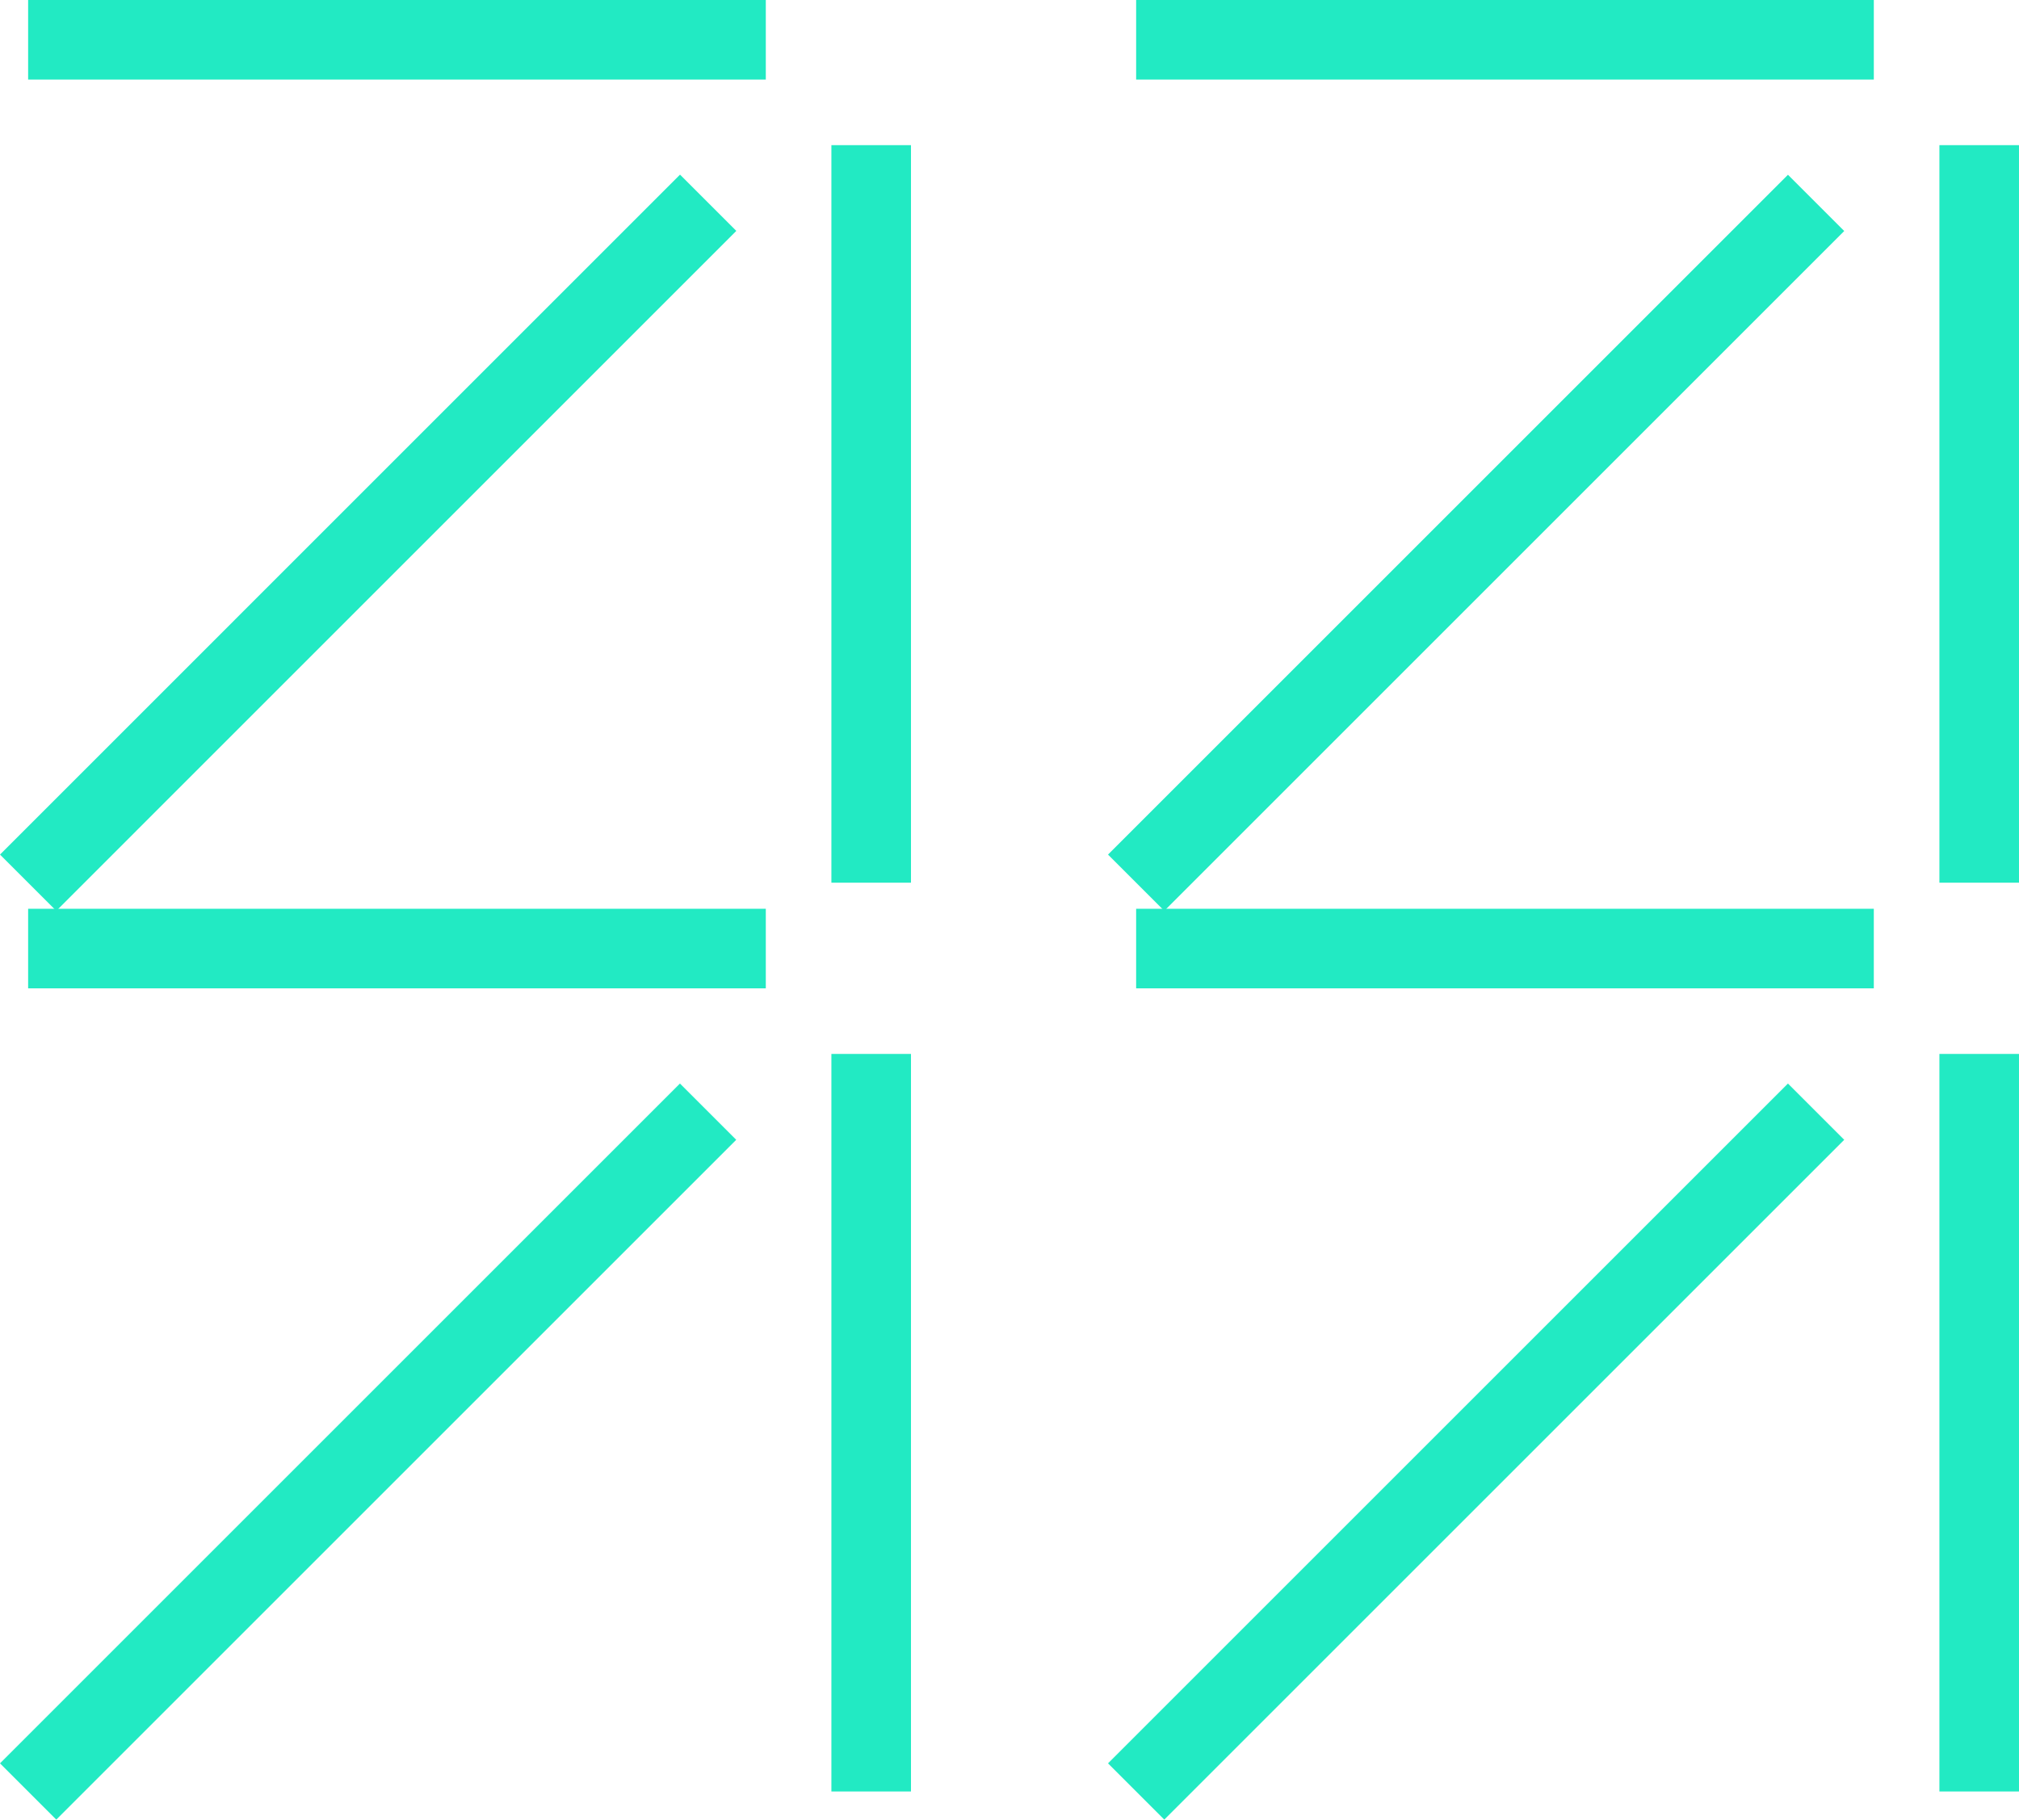
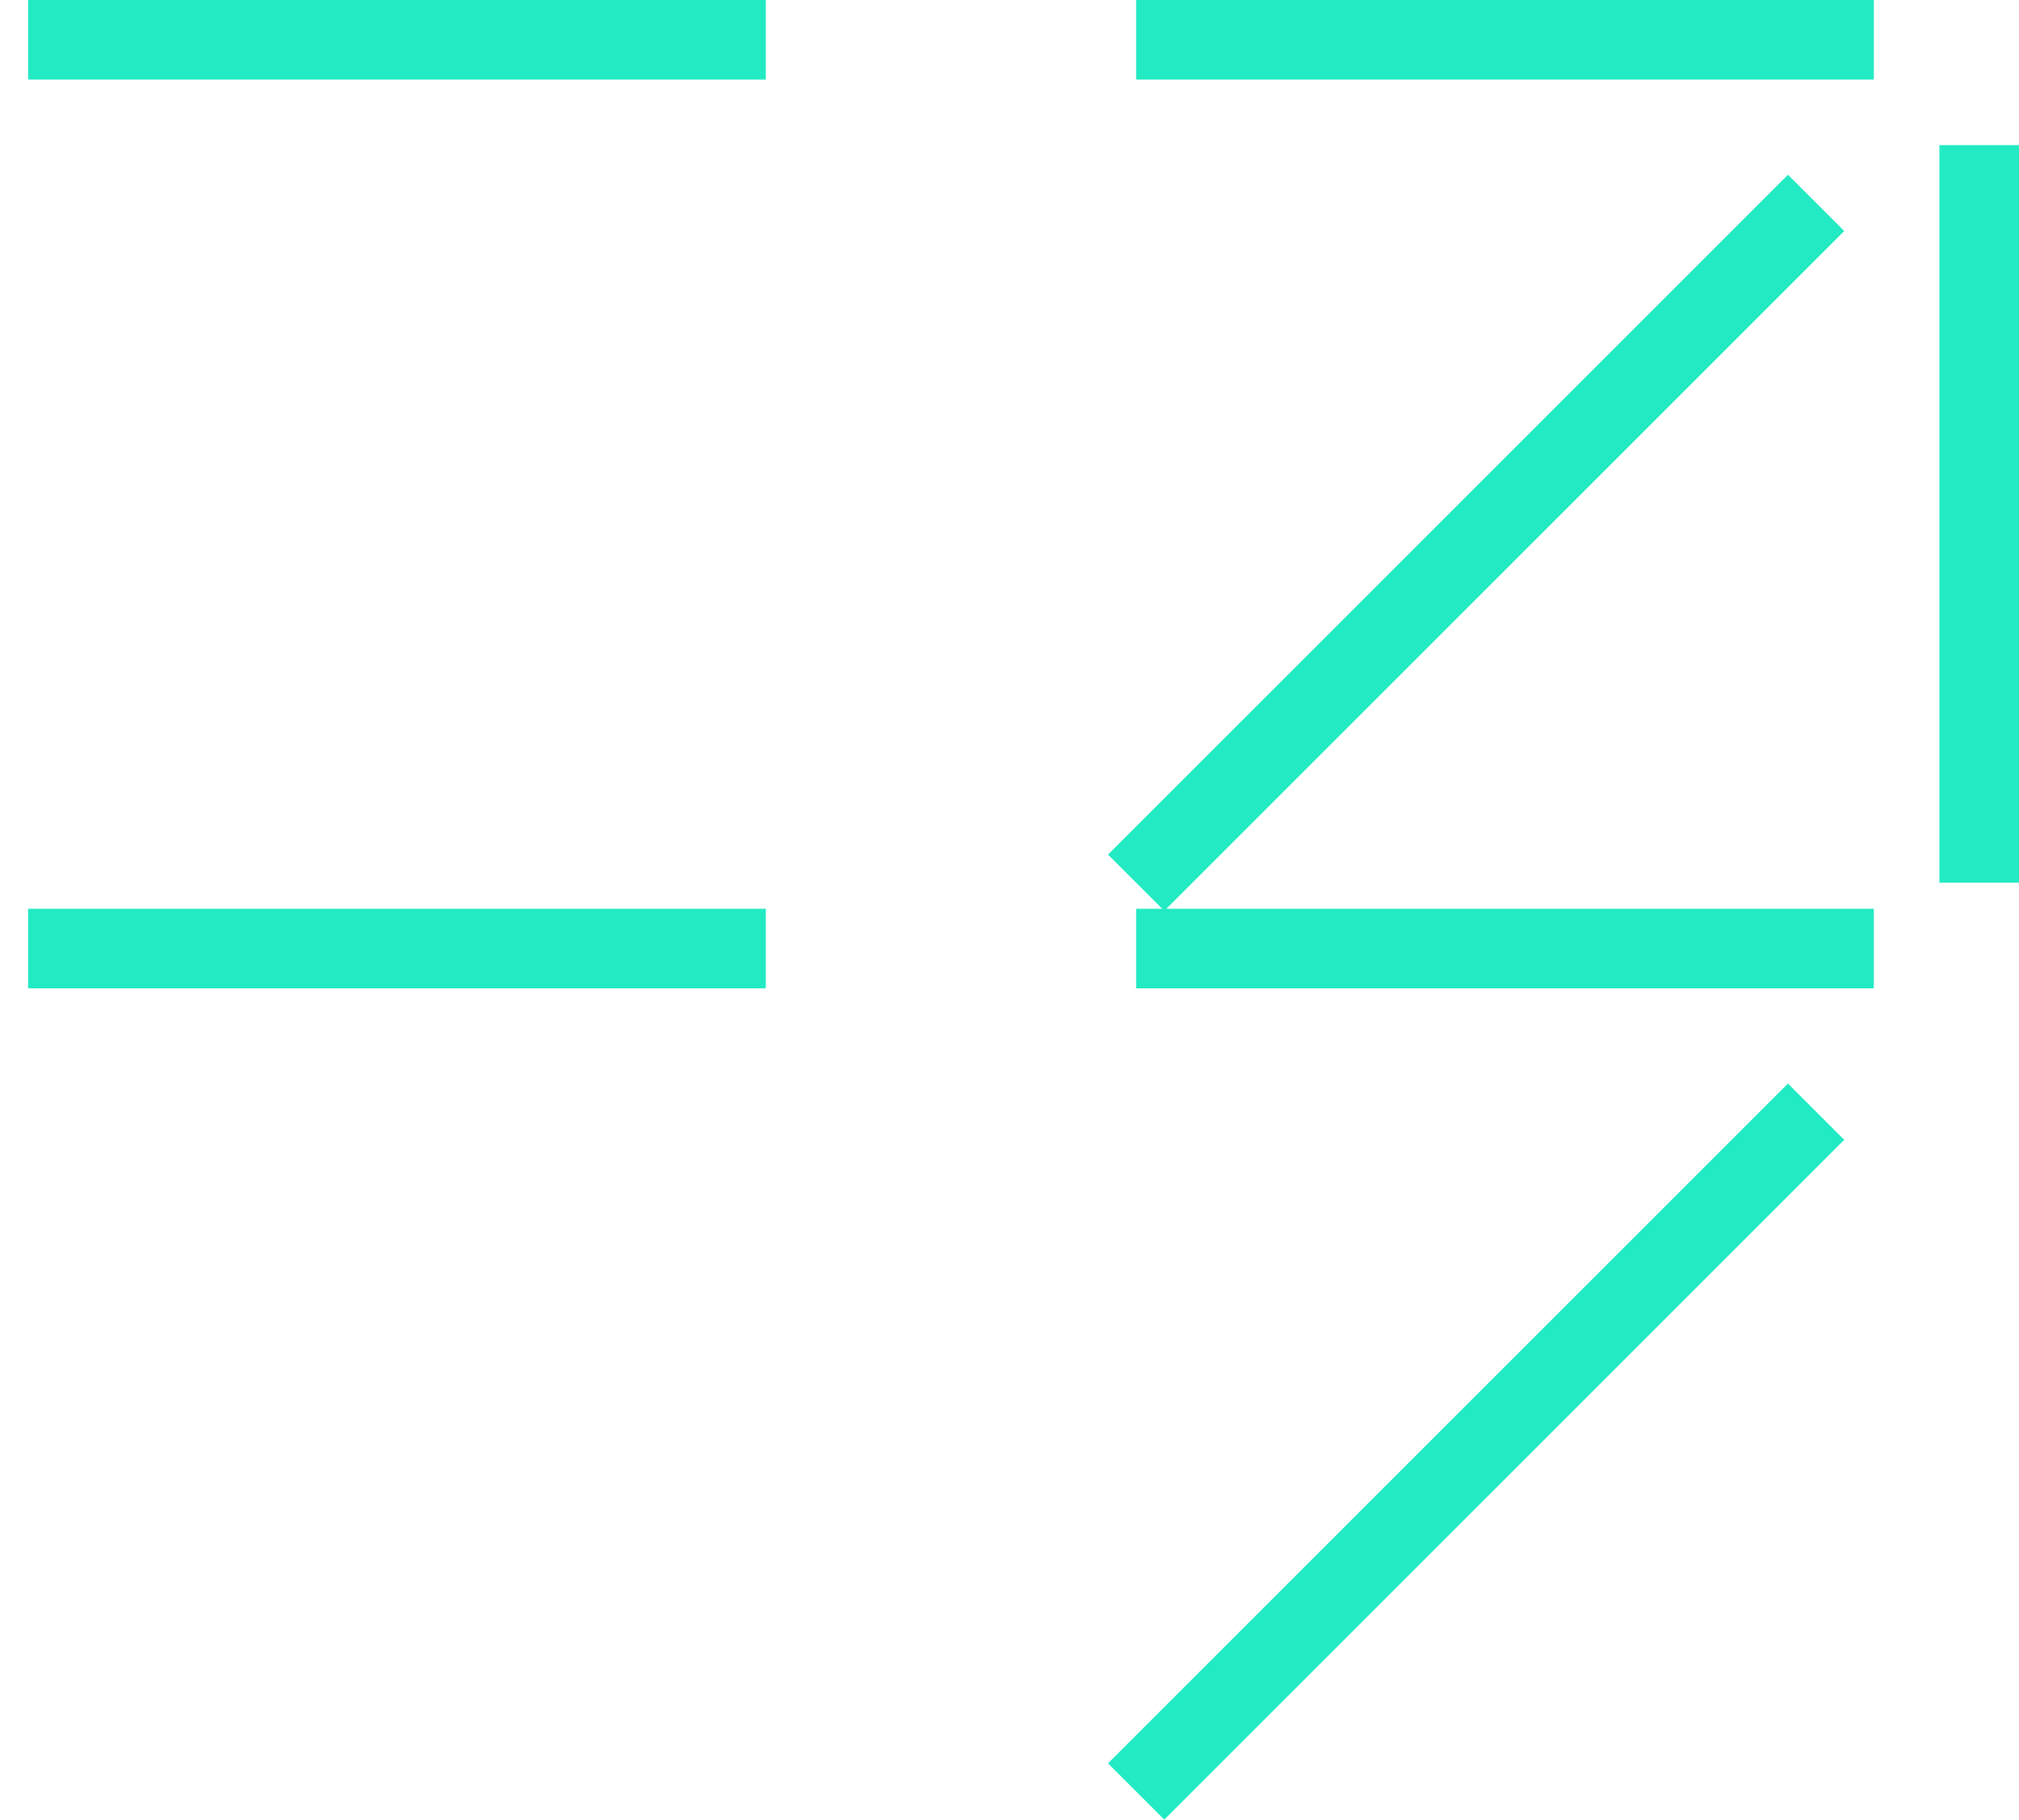
<svg xmlns="http://www.w3.org/2000/svg" width="270.009" height="243.389" viewBox="0 0 270.009 243.389">
  <defs>
    <style>
      .cls-1 {
        isolation: isolate;
      }

      .cls-2 {
        fill: #22eac3;
      }
    </style>
  </defs>
  <g id="Group_139" data-name="Group 139" class="cls-1" transform="translate(0 0)">
    <g id="Group_36" data-name="Group 36" transform="translate(0 0)">
      <g id="Group_33" data-name="Group 33" transform="translate(3.762)">
        <rect id="Rectangle_21" data-name="Rectangle 21" class="cls-2" width="98.652" height="10.644" />
      </g>
      <g id="Group_34" data-name="Group 34" transform="translate(111.185 19.415)">
-         <rect id="Rectangle_22" data-name="Rectangle 22" class="cls-2" width="10.644" height="98.652" />
-       </g>
+         </g>
      <g id="Group_35" data-name="Group 35" transform="translate(0 23.357)">
-         <rect id="Rectangle_23" data-name="Rectangle 23" class="cls-2" width="128.616" height="10.645" transform="translate(0 90.949) rotate(-45.002)" />
-       </g>
+         </g>
    </g>
    <g id="Group_40" data-name="Group 40" transform="translate(148.179 0)">
      <g id="Group_37" data-name="Group 37" transform="translate(3.762)">
        <rect id="Rectangle_24" data-name="Rectangle 24" class="cls-2" width="98.652" height="10.644" />
      </g>
      <g id="Group_38" data-name="Group 38" transform="translate(111.185 19.415)">
        <rect id="Rectangle_25" data-name="Rectangle 25" class="cls-2" width="10.644" height="98.652" />
      </g>
      <g id="Group_39" data-name="Group 39" transform="translate(0 23.357)">
        <rect id="Rectangle_26" data-name="Rectangle 26" class="cls-2" width="128.616" height="10.645" transform="matrix(0.707, -0.707, 0.707, 0.707, 0, 90.949)" />
      </g>
    </g>
    <g id="Group_44" data-name="Group 44" transform="translate(0 121.556)">
      <g id="Group_41" data-name="Group 41" transform="translate(3.762)">
        <rect id="Rectangle_27" data-name="Rectangle 27" class="cls-2" width="98.652" height="10.644" />
      </g>
      <g id="Group_42" data-name="Group 42" transform="translate(111.185 19.416)">
-         <rect id="Rectangle_28" data-name="Rectangle 28" class="cls-2" width="10.644" height="98.652" />
-       </g>
+         </g>
      <g id="Group_43" data-name="Group 43" transform="translate(0 23.357)">
-         <rect id="Rectangle_29" data-name="Rectangle 29" class="cls-2" width="128.616" height="10.645" transform="matrix(0.707, -0.707, 0.707, 0.707, 0, 90.949)" />
-       </g>
+         </g>
    </g>
    <g id="Group_48" data-name="Group 48" transform="translate(148.179 121.556)">
      <g id="Group_45" data-name="Group 45" transform="translate(3.761)">
        <rect id="Rectangle_30" data-name="Rectangle 30" class="cls-2" width="98.652" height="10.644" />
      </g>
      <g id="Group_46" data-name="Group 46" transform="translate(111.185 19.416)">
-         <rect id="Rectangle_31" data-name="Rectangle 31" class="cls-2" width="10.644" height="98.652" />
-       </g>
+         </g>
      <g id="Group_47" data-name="Group 47" transform="translate(0 23.357)">
        <rect id="Rectangle_32" data-name="Rectangle 32" class="cls-2" width="128.616" height="10.645" transform="matrix(0.707, -0.707, 0.707, 0.707, 0, 90.95)" />
      </g>
    </g>
  </g>
</svg>